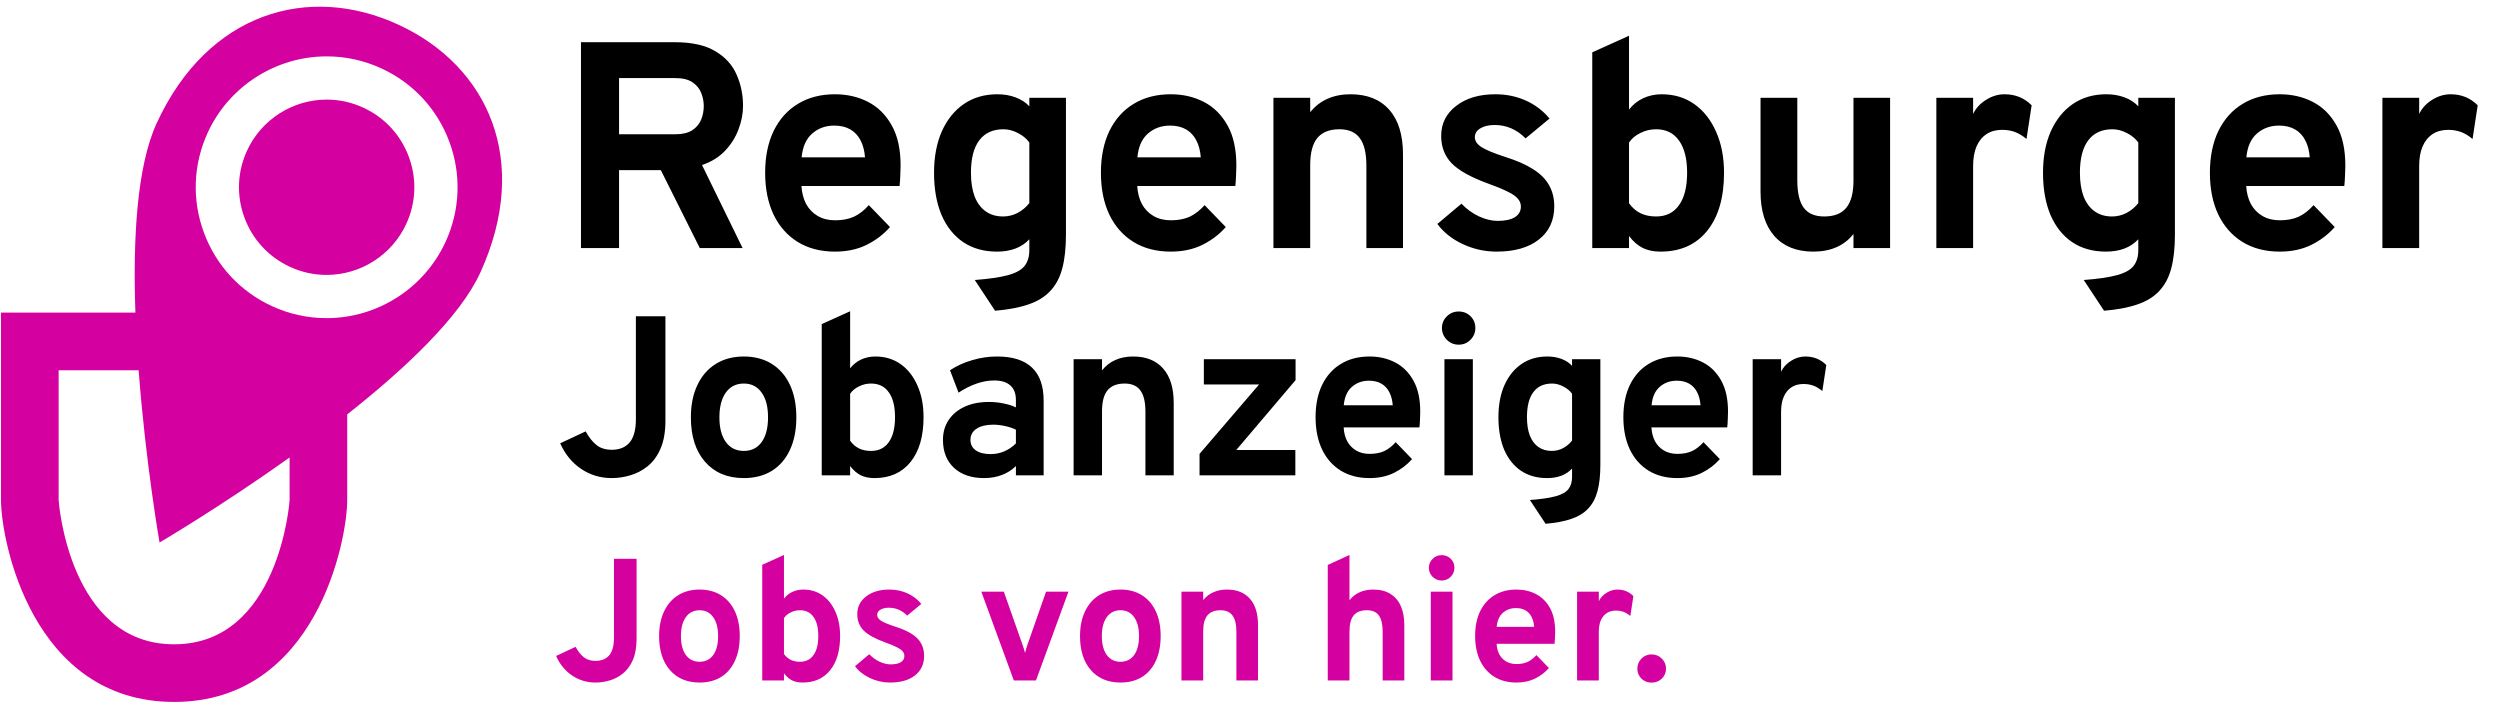
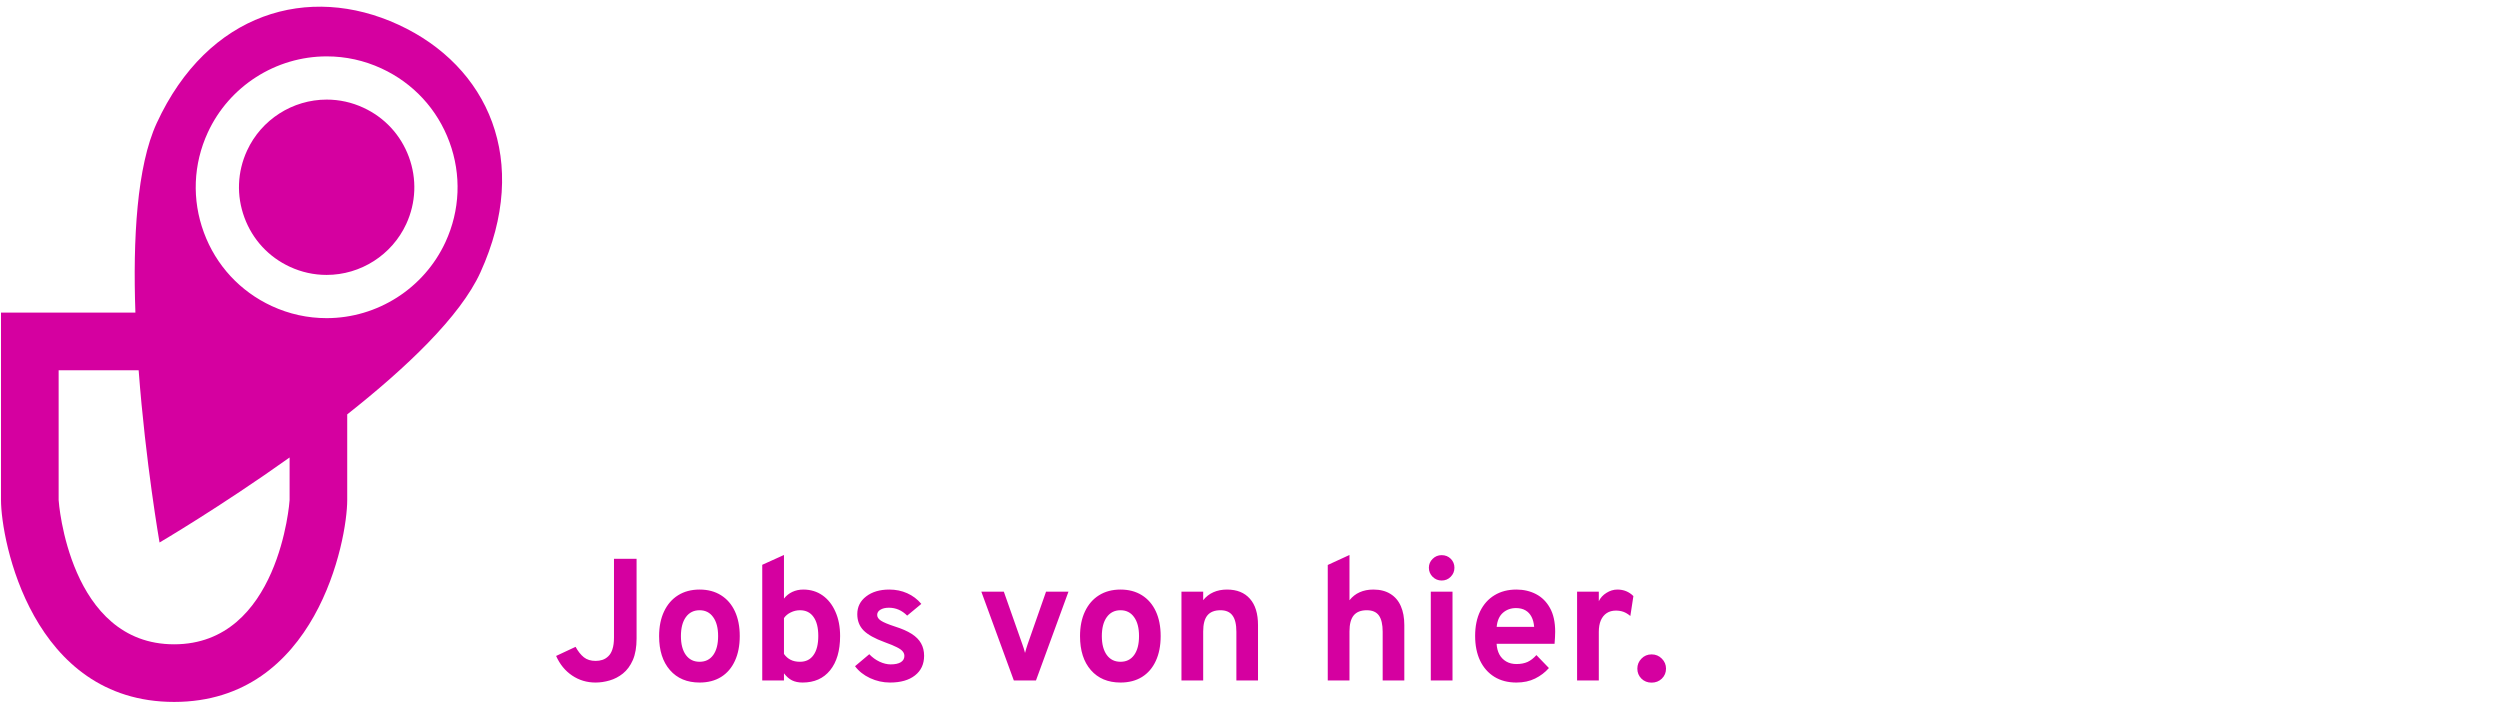
<svg xmlns="http://www.w3.org/2000/svg" width="187" height="54" viewBox="0 0 187 54" fill="none">
-   <path d="M43.457 18.557V3.157H50.464C51.747 3.157 52.759 3.38 53.5 3.828C54.248 4.268 54.78 4.851 55.095 5.577C55.418 6.303 55.579 7.084 55.579 7.92C55.579 8.499 55.465 9.086 55.238 9.68C55.018 10.274 54.681 10.809 54.226 11.286C53.771 11.762 53.199 12.114 52.51 12.342L55.546 18.557H52.345L49.43 12.727H46.306V18.557H43.457ZM46.306 10.043H50.508C51.043 10.043 51.465 9.944 51.773 9.746C52.088 9.54 52.312 9.276 52.444 8.954C52.576 8.631 52.642 8.29 52.642 7.931C52.642 7.608 52.58 7.285 52.455 6.963C52.33 6.64 52.114 6.372 51.806 6.16C51.498 5.947 51.065 5.841 50.508 5.841H46.306V10.043ZM62.459 18.821C61.38 18.821 60.449 18.579 59.664 18.095C58.887 17.611 58.286 16.929 57.861 16.049C57.443 15.161 57.233 14.12 57.233 12.925C57.233 11.715 57.446 10.67 57.871 9.79C58.304 8.91 58.909 8.235 59.687 7.766C60.471 7.289 61.395 7.051 62.459 7.051C63.368 7.051 64.193 7.241 64.933 7.623C65.674 8.004 66.264 8.591 66.704 9.383C67.144 10.167 67.365 11.168 67.365 12.386C67.365 12.576 67.357 12.811 67.343 13.09C67.335 13.361 67.317 13.636 67.287 13.915H59.95C59.98 14.428 60.097 14.879 60.303 15.268C60.515 15.649 60.805 15.946 61.172 16.159C61.538 16.371 61.971 16.478 62.469 16.478C63.005 16.478 63.471 16.39 63.867 16.214C64.263 16.03 64.636 15.741 64.989 15.345L66.573 16.984C66.088 17.534 65.505 17.977 64.823 18.315C64.141 18.652 63.353 18.821 62.459 18.821ZM59.962 11.77H64.703C64.666 11.278 64.556 10.857 64.373 10.505C64.189 10.145 63.932 9.87 63.602 9.68C63.273 9.489 62.873 9.394 62.404 9.394C61.758 9.394 61.208 9.592 60.754 9.988C60.299 10.384 60.035 10.978 59.962 11.77ZM74.431 23.243L72.913 20.944C73.984 20.863 74.813 20.742 75.399 20.581C75.993 20.419 76.408 20.188 76.642 19.888C76.877 19.587 76.994 19.195 76.994 18.711V17.897C76.422 18.513 75.616 18.821 74.574 18.821C73.599 18.821 72.759 18.586 72.055 18.117C71.351 17.64 70.809 16.962 70.427 16.082C70.053 15.194 69.866 14.142 69.866 12.925C69.866 11.737 70.061 10.703 70.449 9.823C70.845 8.943 71.395 8.261 72.099 7.777C72.811 7.293 73.643 7.051 74.596 7.051C75.095 7.051 75.55 7.128 75.96 7.282C76.378 7.436 76.723 7.659 76.994 7.953V7.315H79.733V17.545C79.733 18.542 79.642 19.385 79.458 20.075C79.275 20.764 78.974 21.329 78.556 21.769C78.146 22.209 77.603 22.542 76.928 22.77C76.254 23.004 75.421 23.162 74.431 23.243ZM75.025 16.192C75.414 16.192 75.777 16.104 76.114 15.928C76.459 15.744 76.752 15.499 76.994 15.191V10.659C76.789 10.373 76.507 10.138 76.147 9.955C75.788 9.764 75.425 9.669 75.058 9.669C74.266 9.669 73.661 9.947 73.243 10.505C72.833 11.055 72.627 11.861 72.627 12.925C72.627 13.614 72.719 14.204 72.902 14.696C73.093 15.18 73.368 15.55 73.727 15.807C74.087 16.063 74.519 16.192 75.025 16.192ZM87.574 18.821C86.496 18.821 85.564 18.579 84.78 18.095C84.002 17.611 83.401 16.929 82.976 16.049C82.558 15.161 82.349 14.12 82.349 12.925C82.349 11.715 82.561 10.67 82.987 9.79C83.419 8.91 84.024 8.235 84.802 7.766C85.586 7.289 86.51 7.051 87.574 7.051C88.483 7.051 89.308 7.241 90.049 7.623C90.789 8.004 91.38 8.591 91.82 9.383C92.26 10.167 92.48 11.168 92.48 12.386C92.48 12.576 92.472 12.811 92.458 13.09C92.45 13.361 92.432 13.636 92.403 13.915H85.066C85.095 14.428 85.212 14.879 85.418 15.268C85.63 15.649 85.92 15.946 86.287 16.159C86.653 16.371 87.086 16.478 87.585 16.478C88.12 16.478 88.586 16.39 88.982 16.214C89.378 16.03 89.752 15.741 90.104 15.345L91.688 16.984C91.204 17.534 90.621 17.977 89.939 18.315C89.257 18.652 88.468 18.821 87.574 18.821ZM85.077 11.77H89.818C89.781 11.278 89.671 10.857 89.488 10.505C89.304 10.145 89.048 9.87 88.718 9.68C88.388 9.489 87.988 9.394 87.519 9.394C86.873 9.394 86.323 9.592 85.869 9.988C85.414 10.384 85.15 10.978 85.077 11.77ZM95.253 18.557V7.315H98.003V8.393C98.363 7.945 98.792 7.612 99.29 7.392C99.796 7.164 100.372 7.051 101.017 7.051C102.271 7.051 103.239 7.439 103.921 8.217C104.603 8.987 104.944 10.098 104.944 11.55V18.557H102.205V12.397C102.205 11.451 102.04 10.761 101.71 10.329C101.388 9.889 100.882 9.669 100.192 9.669C99.444 9.669 98.891 9.889 98.531 10.329C98.179 10.761 98.003 11.436 98.003 12.353V18.557H95.253ZM111.947 18.821C111.067 18.821 110.223 18.634 109.417 18.26C108.617 17.886 107.983 17.383 107.514 16.753L109.318 15.235C109.692 15.631 110.124 15.946 110.616 16.181C111.107 16.408 111.576 16.522 112.024 16.522C112.581 16.522 113.01 16.43 113.311 16.247C113.611 16.056 113.762 15.792 113.762 15.455C113.762 15.235 113.688 15.04 113.542 14.872C113.402 14.696 113.153 14.52 112.794 14.344C112.434 14.16 111.928 13.951 111.276 13.717C110.014 13.255 109.12 12.756 108.592 12.221C108.064 11.678 107.8 10.992 107.8 10.164C107.8 9.24 108.174 8.492 108.922 7.92C109.67 7.34 110.645 7.051 111.848 7.051C112.669 7.051 113.424 7.205 114.114 7.513C114.81 7.821 115.408 8.272 115.907 8.866L114.114 10.351C113.454 9.683 112.684 9.35 111.804 9.35C111.356 9.35 110.997 9.434 110.726 9.603C110.454 9.764 110.319 9.984 110.319 10.263C110.319 10.534 110.476 10.776 110.792 10.989C111.114 11.201 111.712 11.451 112.585 11.737C113.45 12.008 114.15 12.316 114.686 12.661C115.228 13.005 115.624 13.405 115.874 13.86C116.13 14.314 116.259 14.839 116.259 15.433C116.259 16.489 115.874 17.317 115.104 17.919C114.341 18.52 113.289 18.821 111.947 18.821ZM124.205 18.821C123.692 18.821 123.248 18.729 122.874 18.546C122.507 18.362 122.166 18.065 121.851 17.655V18.557H119.101V3.916L121.851 2.673V8.195C122.137 7.828 122.489 7.546 122.907 7.348C123.332 7.15 123.794 7.051 124.293 7.051C125.224 7.051 126.038 7.296 126.735 7.788C127.432 8.279 127.974 8.968 128.363 9.856C128.759 10.736 128.957 11.759 128.957 12.925C128.957 14.78 128.535 16.228 127.692 17.27C126.856 18.304 125.694 18.821 124.205 18.821ZM123.875 16.192C124.623 16.192 125.195 15.909 125.591 15.345C125.994 14.78 126.196 13.973 126.196 12.925C126.196 11.876 125.994 11.073 125.591 10.516C125.195 9.951 124.623 9.669 123.875 9.669C123.464 9.669 123.076 9.76 122.709 9.944C122.342 10.12 122.056 10.358 121.851 10.659V15.202C122.078 15.524 122.357 15.77 122.687 15.939C123.017 16.107 123.413 16.192 123.875 16.192ZM135.637 18.821C134.383 18.821 133.411 18.432 132.722 17.655C132.033 16.87 131.688 15.763 131.688 14.333V7.315H134.438V13.475C134.438 14.421 134.599 15.11 134.922 15.543C135.245 15.975 135.754 16.192 136.451 16.192C137.199 16.192 137.749 15.975 138.101 15.543C138.46 15.103 138.64 14.428 138.64 13.519V7.315H141.379V18.557H138.64V17.501C138.295 17.941 137.87 18.271 137.364 18.491C136.865 18.711 136.29 18.821 135.637 18.821ZM144.839 18.557V7.315H147.589V8.525C147.795 8.092 148.117 7.74 148.557 7.469C148.997 7.19 149.459 7.051 149.943 7.051C150.743 7.051 151.417 7.326 151.967 7.876L151.582 10.395C151.282 10.145 150.988 9.969 150.702 9.867C150.416 9.764 150.101 9.713 149.756 9.713C149.302 9.713 148.913 9.819 148.59 10.032C148.268 10.244 148.018 10.552 147.842 10.956C147.674 11.359 147.589 11.843 147.589 12.408V18.557H144.839ZM157.382 23.243L155.864 20.944C156.935 20.863 157.764 20.742 158.35 20.581C158.944 20.419 159.359 20.188 159.593 19.888C159.828 19.587 159.945 19.195 159.945 18.711V17.897C159.373 18.513 158.567 18.821 157.525 18.821C156.55 18.821 155.71 18.586 155.006 18.117C154.302 17.64 153.76 16.962 153.378 16.082C153.004 15.194 152.817 14.142 152.817 12.925C152.817 11.737 153.012 10.703 153.4 9.823C153.796 8.943 154.346 8.261 155.05 7.777C155.762 7.293 156.594 7.051 157.547 7.051C158.046 7.051 158.501 7.128 158.911 7.282C159.329 7.436 159.674 7.659 159.945 7.953V7.315H162.684V17.545C162.684 18.542 162.593 19.385 162.409 20.075C162.226 20.764 161.925 21.329 161.507 21.769C161.097 22.209 160.554 22.542 159.879 22.77C159.205 23.004 158.372 23.162 157.382 23.243ZM157.976 16.192C158.365 16.192 158.728 16.104 159.065 15.928C159.41 15.744 159.703 15.499 159.945 15.191V10.659C159.74 10.373 159.458 10.138 159.098 9.955C158.739 9.764 158.376 9.669 158.009 9.669C157.217 9.669 156.612 9.947 156.194 10.505C155.784 11.055 155.578 11.861 155.578 12.925C155.578 13.614 155.67 14.204 155.853 14.696C156.044 15.18 156.319 15.55 156.678 15.807C157.038 16.063 157.47 16.192 157.976 16.192ZM170.525 18.821C169.447 18.821 168.516 18.579 167.731 18.095C166.954 17.611 166.352 16.929 165.927 16.049C165.509 15.161 165.3 14.12 165.3 12.925C165.3 11.715 165.513 10.67 165.938 9.79C166.371 8.91 166.976 8.235 167.753 7.766C168.538 7.289 169.462 7.051 170.525 7.051C171.434 7.051 172.259 7.241 173 7.623C173.741 8.004 174.331 8.591 174.771 9.383C175.211 10.167 175.431 11.168 175.431 12.386C175.431 12.576 175.424 12.811 175.409 13.09C175.402 13.361 175.383 13.636 175.354 13.915H168.017C168.046 14.428 168.164 14.879 168.369 15.268C168.582 15.649 168.871 15.946 169.238 16.159C169.605 16.371 170.037 16.478 170.536 16.478C171.071 16.478 171.537 16.39 171.933 16.214C172.329 16.03 172.703 15.741 173.055 15.345L174.639 16.984C174.155 17.534 173.572 17.977 172.89 18.315C172.208 18.652 171.42 18.821 170.525 18.821ZM168.028 11.77H172.769C172.732 11.278 172.622 10.857 172.439 10.505C172.256 10.145 171.999 9.87 171.669 9.68C171.339 9.489 170.939 9.394 170.47 9.394C169.825 9.394 169.275 9.592 168.82 9.988C168.365 10.384 168.101 10.978 168.028 11.77ZM178.204 18.557V7.315H180.954V8.525C181.16 8.092 181.482 7.74 181.922 7.469C182.362 7.19 182.824 7.051 183.308 7.051C184.108 7.051 184.782 7.326 185.332 7.876L184.947 10.395C184.647 10.145 184.353 9.969 184.067 9.867C183.781 9.764 183.466 9.713 183.121 9.713C182.667 9.713 182.278 9.819 181.955 10.032C181.633 10.244 181.383 10.552 181.207 10.956C181.039 11.359 180.954 11.843 180.954 12.408V18.557H178.204ZM45.762 35.761C44.912 35.761 44.147 35.531 43.467 35.072C42.787 34.613 42.266 33.976 41.903 33.16L43.807 32.267C44.045 32.703 44.314 33.044 44.614 33.287C44.915 33.525 45.3 33.644 45.77 33.644C46.003 33.644 46.224 33.61 46.434 33.542C46.643 33.474 46.833 33.358 47.003 33.194C47.179 33.029 47.315 32.8 47.411 32.505C47.513 32.205 47.564 31.822 47.564 31.358V23.657H49.774V31.451C49.774 32.295 49.652 32.998 49.408 33.559C49.165 34.114 48.842 34.554 48.44 34.877C48.043 35.194 47.609 35.421 47.139 35.557C46.674 35.693 46.215 35.761 45.762 35.761ZM55.639 35.761C54.414 35.761 53.448 35.355 52.74 34.545C52.032 33.735 51.678 32.627 51.678 31.222C51.678 30.292 51.839 29.488 52.162 28.808C52.485 28.122 52.941 27.595 53.531 27.227C54.126 26.853 54.828 26.666 55.639 26.666C56.443 26.666 57.14 26.85 57.73 27.218C58.319 27.587 58.772 28.111 59.09 28.791C59.407 29.471 59.566 30.278 59.566 31.213C59.566 32.154 59.407 32.964 59.09 33.644C58.778 34.324 58.327 34.848 57.738 35.217C57.149 35.579 56.449 35.761 55.639 35.761ZM55.639 33.729C56.211 33.729 56.656 33.508 56.973 33.066C57.29 32.624 57.449 32.007 57.449 31.213C57.449 30.42 57.288 29.802 56.965 29.36C56.647 28.913 56.205 28.689 55.639 28.689C55.066 28.689 54.618 28.913 54.295 29.36C53.972 29.808 53.811 30.428 53.811 31.222C53.811 32.004 53.972 32.618 54.295 33.066C54.618 33.508 55.066 33.729 55.639 33.729ZM65.409 35.761C65.013 35.761 64.67 35.69 64.381 35.548C64.097 35.407 63.834 35.177 63.59 34.86V35.557H61.465V24.243L63.59 23.283V27.55C63.811 27.266 64.083 27.048 64.406 26.895C64.735 26.742 65.092 26.666 65.477 26.666C66.197 26.666 66.826 26.855 67.364 27.235C67.903 27.615 68.322 28.148 68.622 28.833C68.928 29.513 69.081 30.304 69.081 31.205C69.081 32.638 68.755 33.758 68.104 34.562C67.458 35.361 66.56 35.761 65.409 35.761ZM65.154 33.729C65.732 33.729 66.174 33.511 66.48 33.075C66.792 32.638 66.948 32.015 66.948 31.205C66.948 30.394 66.792 29.774 66.48 29.343C66.174 28.907 65.732 28.689 65.154 28.689C64.837 28.689 64.537 28.759 64.253 28.901C63.97 29.037 63.749 29.221 63.59 29.454V32.964C63.766 33.214 63.981 33.403 64.236 33.534C64.491 33.664 64.797 33.729 65.154 33.729ZM73.61 35.761C72.664 35.761 71.913 35.506 71.358 34.996C70.808 34.48 70.533 33.783 70.533 32.905C70.533 32.338 70.675 31.842 70.958 31.417C71.247 30.986 71.647 30.655 72.157 30.423C72.672 30.185 73.273 30.066 73.959 30.066C74.338 30.066 74.704 30.102 75.055 30.176C75.412 30.244 75.724 30.343 75.99 30.474V29.93C75.99 29.442 75.852 29.077 75.574 28.833C75.302 28.584 74.9 28.459 74.367 28.459C73.942 28.459 73.505 28.536 73.058 28.689C72.61 28.842 72.157 29.068 71.698 29.369L71.06 27.694C71.559 27.366 72.114 27.113 72.726 26.938C73.338 26.756 73.956 26.666 74.579 26.666C75.747 26.666 76.619 26.943 77.197 27.499C77.775 28.048 78.064 28.87 78.064 29.964V35.557H75.99V34.86C75.696 35.154 75.344 35.378 74.936 35.531C74.534 35.684 74.092 35.761 73.61 35.761ZM74.103 33.967C74.455 33.967 74.792 33.899 75.115 33.763C75.444 33.621 75.735 33.423 75.99 33.168V32.14C75.747 32.021 75.475 31.93 75.174 31.868C74.88 31.8 74.585 31.766 74.29 31.766C73.763 31.766 73.347 31.868 73.041 32.072C72.74 32.27 72.59 32.548 72.59 32.905C72.59 33.239 72.724 33.5 72.99 33.687C73.256 33.874 73.627 33.967 74.103 33.967ZM80.306 35.557V26.87H82.431V27.703C82.709 27.357 83.04 27.099 83.425 26.929C83.816 26.753 84.261 26.666 84.76 26.666C85.729 26.666 86.477 26.966 87.004 27.567C87.531 28.162 87.794 29.02 87.794 30.142V35.557H85.678V30.797C85.678 30.066 85.55 29.533 85.295 29.199C85.046 28.859 84.655 28.689 84.122 28.689C83.544 28.689 83.117 28.859 82.839 29.199C82.567 29.533 82.431 30.054 82.431 30.763V35.557H80.306ZM89.726 35.557V33.95L94.18 28.757H90.049V26.87H96.909V28.434L92.472 33.661H96.892V35.557H89.726ZM102.443 35.761C101.61 35.761 100.89 35.574 100.284 35.2C99.683 34.826 99.218 34.299 98.889 33.619C98.567 32.933 98.405 32.128 98.405 31.205C98.405 30.27 98.569 29.462 98.898 28.782C99.232 28.102 99.7 27.581 100.301 27.218C100.907 26.85 101.621 26.666 102.443 26.666C103.145 26.666 103.783 26.813 104.355 27.108C104.927 27.402 105.384 27.856 105.724 28.468C106.064 29.074 106.234 29.848 106.234 30.788C106.234 30.936 106.228 31.117 106.217 31.332C106.211 31.542 106.197 31.754 106.174 31.97H100.505C100.527 32.366 100.618 32.715 100.777 33.015C100.941 33.31 101.165 33.539 101.448 33.704C101.731 33.868 102.066 33.95 102.451 33.95C102.865 33.95 103.225 33.882 103.531 33.746C103.837 33.605 104.126 33.381 104.398 33.075L105.622 34.341C105.248 34.766 104.797 35.109 104.27 35.37C103.743 35.63 103.134 35.761 102.443 35.761ZM100.513 30.312H104.177C104.148 29.933 104.063 29.607 103.922 29.335C103.78 29.057 103.582 28.845 103.327 28.697C103.072 28.55 102.763 28.476 102.4 28.476C101.901 28.476 101.476 28.629 101.125 28.935C100.774 29.241 100.57 29.7 100.513 30.312ZM108.044 35.557V26.87H110.169V35.557H108.044ZM109.106 25.782C108.766 25.782 108.472 25.66 108.222 25.416C107.979 25.167 107.857 24.872 107.857 24.532C107.857 24.192 107.979 23.903 108.222 23.665C108.466 23.422 108.761 23.3 109.106 23.3C109.463 23.3 109.761 23.419 109.999 23.657C110.237 23.895 110.356 24.186 110.356 24.532C110.356 24.878 110.234 25.172 109.99 25.416C109.752 25.66 109.458 25.782 109.106 25.782ZM115.61 39.178L114.437 37.401C115.264 37.339 115.905 37.245 116.358 37.121C116.817 36.996 117.137 36.818 117.318 36.585C117.5 36.353 117.59 36.05 117.59 35.676V35.047C117.148 35.523 116.525 35.761 115.72 35.761C114.967 35.761 114.318 35.579 113.774 35.217C113.23 34.848 112.811 34.324 112.516 33.644C112.227 32.959 112.082 32.145 112.082 31.205C112.082 30.287 112.233 29.488 112.533 28.808C112.839 28.128 113.264 27.601 113.808 27.227C114.358 26.853 115.001 26.666 115.737 26.666C116.123 26.666 116.474 26.725 116.791 26.844C117.114 26.963 117.381 27.136 117.59 27.363V26.87H119.707V34.775C119.707 35.545 119.636 36.197 119.494 36.73C119.353 37.262 119.12 37.699 118.797 38.039C118.48 38.379 118.061 38.636 117.539 38.812C117.018 38.993 116.375 39.115 115.61 39.178ZM116.069 33.729C116.369 33.729 116.65 33.661 116.91 33.525C117.177 33.383 117.403 33.194 117.59 32.956V29.454C117.432 29.233 117.214 29.051 116.936 28.91C116.658 28.762 116.378 28.689 116.094 28.689C115.482 28.689 115.015 28.904 114.692 29.335C114.375 29.76 114.216 30.383 114.216 31.205C114.216 31.737 114.287 32.194 114.428 32.573C114.576 32.947 114.788 33.233 115.066 33.432C115.344 33.63 115.678 33.729 116.069 33.729ZM125.465 35.761C124.632 35.761 123.913 35.574 123.306 35.2C122.706 34.826 122.241 34.299 121.912 33.619C121.589 32.933 121.428 32.128 121.428 31.205C121.428 30.27 121.592 29.462 121.921 28.782C122.255 28.102 122.723 27.581 123.323 27.218C123.93 26.85 124.644 26.666 125.465 26.666C126.168 26.666 126.806 26.813 127.378 27.108C127.95 27.402 128.406 27.856 128.746 28.468C129.086 29.074 129.256 29.848 129.256 30.788C129.256 30.936 129.251 31.117 129.239 31.332C129.234 31.542 129.22 31.754 129.197 31.97H123.527C123.55 32.366 123.641 32.715 123.799 33.015C123.964 33.31 124.188 33.539 124.471 33.704C124.754 33.868 125.089 33.95 125.474 33.95C125.888 33.95 126.247 33.882 126.553 33.746C126.859 33.605 127.148 33.381 127.42 33.075L128.644 34.341C128.27 34.766 127.82 35.109 127.293 35.37C126.766 35.63 126.157 35.761 125.465 35.761ZM123.536 30.312H127.199C127.171 29.933 127.086 29.607 126.944 29.335C126.803 29.057 126.604 28.845 126.349 28.697C126.094 28.55 125.786 28.476 125.423 28.476C124.924 28.476 124.499 28.629 124.148 28.935C123.797 29.241 123.593 29.7 123.536 30.312ZM131.1 35.557V26.87H133.225V27.805C133.383 27.47 133.633 27.198 133.973 26.989C134.313 26.773 134.67 26.666 135.044 26.666C135.661 26.666 136.183 26.878 136.608 27.303L136.31 29.25C136.078 29.057 135.851 28.921 135.63 28.842C135.409 28.762 135.165 28.723 134.899 28.723C134.548 28.723 134.247 28.805 133.998 28.969C133.749 29.134 133.556 29.372 133.42 29.683C133.29 29.995 133.225 30.369 133.225 30.805V35.557H131.1Z" fill="black" />
  <path d="M44.548 51.054C43.898 51.054 43.313 50.879 42.793 50.528C42.273 50.177 41.874 49.689 41.597 49.065L43.053 48.383C43.235 48.717 43.441 48.977 43.671 49.163C43.9 49.345 44.195 49.436 44.555 49.436C44.732 49.436 44.901 49.41 45.062 49.358C45.222 49.306 45.367 49.217 45.497 49.091C45.632 48.966 45.736 48.79 45.809 48.565C45.887 48.335 45.926 48.043 45.926 47.687V41.798H47.616V47.759C47.616 48.405 47.523 48.942 47.337 49.371C47.15 49.796 46.903 50.131 46.596 50.378C46.292 50.621 45.961 50.794 45.601 50.898C45.246 51.002 44.895 51.054 44.548 51.054ZM52.33 51.054C51.394 51.054 50.655 50.745 50.114 50.125C49.572 49.505 49.301 48.658 49.301 47.583C49.301 46.873 49.425 46.257 49.672 45.737C49.919 45.213 50.267 44.81 50.718 44.528C51.173 44.242 51.711 44.099 52.33 44.099C52.946 44.099 53.478 44.24 53.929 44.522C54.38 44.804 54.727 45.204 54.969 45.724C55.212 46.244 55.333 46.862 55.333 47.577C55.333 48.296 55.212 48.916 54.969 49.436C54.731 49.956 54.386 50.357 53.936 50.638C53.485 50.916 52.95 51.054 52.33 51.054ZM52.33 49.501C52.768 49.501 53.108 49.332 53.351 48.994C53.593 48.656 53.715 48.184 53.715 47.577C53.715 46.97 53.591 46.498 53.344 46.16C53.102 45.818 52.764 45.646 52.33 45.646C51.892 45.646 51.55 45.818 51.303 46.16C51.056 46.502 50.933 46.977 50.933 47.583C50.933 48.181 51.056 48.652 51.303 48.994C51.55 49.332 51.892 49.501 52.33 49.501ZM60.032 51.054C59.728 51.054 59.466 51 59.245 50.892C59.028 50.784 58.827 50.608 58.641 50.365V50.898H57.016V42.247L58.641 41.512V44.775C58.809 44.559 59.017 44.392 59.264 44.275C59.516 44.158 59.789 44.099 60.084 44.099C60.634 44.099 61.115 44.245 61.526 44.535C61.938 44.825 62.259 45.233 62.489 45.757C62.722 46.277 62.84 46.881 62.84 47.57C62.84 48.667 62.59 49.523 62.092 50.138C61.598 50.749 60.911 51.054 60.032 51.054ZM59.837 49.501C60.279 49.501 60.617 49.334 60.85 49C61.089 48.667 61.208 48.19 61.208 47.57C61.208 46.951 61.089 46.476 60.85 46.147C60.617 45.813 60.279 45.646 59.837 45.646C59.594 45.646 59.364 45.701 59.148 45.809C58.931 45.913 58.762 46.054 58.641 46.231V48.916C58.775 49.107 58.94 49.252 59.135 49.351C59.33 49.451 59.563 49.501 59.837 49.501ZM66.575 51.054C66.055 51.054 65.557 50.944 65.08 50.723C64.608 50.502 64.233 50.205 63.956 49.832L65.022 48.935C65.243 49.169 65.498 49.356 65.789 49.494C66.079 49.629 66.356 49.696 66.621 49.696C66.95 49.696 67.204 49.642 67.381 49.533C67.559 49.421 67.648 49.265 67.648 49.065C67.648 48.935 67.604 48.821 67.518 48.721C67.435 48.617 67.288 48.513 67.076 48.409C66.863 48.301 66.564 48.177 66.179 48.038C65.433 47.765 64.905 47.471 64.593 47.154C64.281 46.834 64.125 46.429 64.125 45.939C64.125 45.393 64.346 44.951 64.788 44.613C65.23 44.271 65.806 44.099 66.517 44.099C67.002 44.099 67.448 44.19 67.856 44.372C68.267 44.554 68.621 44.821 68.915 45.172L67.856 46.049C67.466 45.655 67.011 45.458 66.491 45.458C66.226 45.458 66.014 45.508 65.854 45.607C65.693 45.703 65.613 45.833 65.613 45.997C65.613 46.158 65.706 46.301 65.893 46.426C66.083 46.552 66.436 46.699 66.952 46.868C67.463 47.029 67.877 47.211 68.194 47.414C68.514 47.618 68.748 47.854 68.896 48.123C69.047 48.392 69.123 48.701 69.123 49.052C69.123 49.676 68.896 50.166 68.441 50.521C67.99 50.877 67.368 51.054 66.575 51.054ZM75.834 50.898L73.403 44.255H75.086L76.477 48.207C76.516 48.303 76.551 48.405 76.581 48.513C76.611 48.621 76.642 48.73 76.672 48.838C76.702 48.73 76.733 48.621 76.763 48.513C76.798 48.405 76.83 48.303 76.861 48.207L78.245 44.255H79.922L77.491 50.898H75.834ZM83.815 51.054C82.879 51.054 82.14 50.745 81.598 50.125C81.056 49.505 80.786 48.658 80.786 47.583C80.786 46.873 80.909 46.257 81.156 45.737C81.403 45.213 81.752 44.81 82.203 44.528C82.658 44.242 83.195 44.099 83.815 44.099C84.43 44.099 84.963 44.24 85.414 44.522C85.864 44.804 86.211 45.204 86.454 45.724C86.696 46.244 86.818 46.862 86.818 47.577C86.818 48.296 86.696 48.916 86.454 49.436C86.215 49.956 85.871 50.357 85.42 50.638C84.969 50.916 84.434 51.054 83.815 51.054ZM83.815 49.501C84.252 49.501 84.592 49.332 84.835 48.994C85.078 48.656 85.199 48.184 85.199 47.577C85.199 46.97 85.076 46.498 84.829 46.16C84.586 45.818 84.248 45.646 83.815 45.646C83.377 45.646 83.035 45.818 82.788 46.16C82.541 46.502 82.417 46.977 82.417 47.583C82.417 48.181 82.541 48.652 82.788 48.994C83.035 49.332 83.377 49.501 83.815 49.501ZM88.373 50.898V44.255H89.998V44.892C90.21 44.628 90.464 44.431 90.758 44.301C91.057 44.167 91.398 44.099 91.779 44.099C92.52 44.099 93.092 44.329 93.495 44.788C93.898 45.243 94.099 45.9 94.099 46.758V50.898H92.481V47.258C92.481 46.699 92.383 46.292 92.188 46.036C91.998 45.776 91.699 45.646 91.291 45.646C90.849 45.646 90.522 45.776 90.31 46.036C90.102 46.292 89.998 46.691 89.998 47.232V50.898H88.373ZM99.316 50.898V42.26L100.941 41.512V44.899C101.154 44.63 101.407 44.431 101.702 44.301C102.001 44.167 102.341 44.099 102.722 44.099C103.234 44.099 103.66 44.208 104.003 44.424C104.349 44.637 104.609 44.942 104.783 45.341C104.956 45.735 105.043 46.208 105.043 46.758V50.898H103.424V47.258C103.424 46.712 103.331 46.307 103.145 46.043C102.958 45.779 102.655 45.646 102.235 45.646C101.793 45.646 101.466 45.776 101.253 46.036C101.045 46.292 100.941 46.691 100.941 47.232V50.898H99.316ZM107.023 50.898V44.255H108.648V50.898H107.023ZM107.835 43.423C107.575 43.423 107.35 43.33 107.159 43.144C106.973 42.953 106.88 42.728 106.88 42.468C106.88 42.208 106.973 41.987 107.159 41.805C107.345 41.619 107.571 41.525 107.835 41.525C108.108 41.525 108.336 41.616 108.518 41.798C108.7 41.98 108.791 42.204 108.791 42.468C108.791 42.732 108.697 42.958 108.511 43.144C108.329 43.33 108.104 43.423 107.835 43.423ZM113.428 51.054C112.791 51.054 112.24 50.911 111.777 50.625C111.317 50.339 110.962 49.936 110.711 49.416C110.464 48.892 110.34 48.277 110.34 47.57C110.34 46.855 110.466 46.238 110.717 45.718C110.973 45.198 111.33 44.799 111.79 44.522C112.253 44.24 112.799 44.099 113.428 44.099C113.965 44.099 114.453 44.212 114.89 44.437C115.328 44.663 115.677 45.009 115.937 45.477C116.197 45.941 116.327 46.533 116.327 47.252C116.327 47.365 116.322 47.503 116.314 47.668C116.309 47.828 116.299 47.991 116.281 48.155H111.946C111.963 48.459 112.032 48.725 112.154 48.955C112.279 49.18 112.451 49.356 112.667 49.481C112.884 49.607 113.14 49.67 113.434 49.67C113.751 49.67 114.026 49.618 114.26 49.514C114.494 49.406 114.715 49.234 114.923 49L115.859 49.969C115.573 50.294 115.228 50.556 114.825 50.755C114.422 50.955 113.956 51.054 113.428 51.054ZM111.952 46.888H114.754C114.732 46.598 114.667 46.348 114.559 46.14C114.45 45.928 114.299 45.766 114.104 45.653C113.909 45.54 113.673 45.484 113.395 45.484C113.014 45.484 112.689 45.601 112.42 45.835C112.152 46.069 111.996 46.42 111.952 46.888ZM117.966 50.898V44.255H119.591V44.97C119.712 44.715 119.903 44.507 120.163 44.346C120.423 44.182 120.696 44.099 120.982 44.099C121.454 44.099 121.853 44.262 122.178 44.587L121.95 46.075C121.772 45.928 121.599 45.824 121.43 45.763C121.261 45.703 121.075 45.672 120.871 45.672C120.602 45.672 120.373 45.735 120.182 45.861C119.991 45.987 119.844 46.169 119.74 46.407C119.64 46.645 119.591 46.931 119.591 47.265V50.898H117.966ZM123.539 51.061C123.236 51.061 122.982 50.961 122.779 50.762C122.575 50.558 122.473 50.309 122.473 50.014C122.473 49.724 122.575 49.475 122.779 49.267C122.982 49.055 123.236 48.948 123.539 48.948C123.843 48.948 124.098 49.055 124.306 49.267C124.514 49.475 124.618 49.724 124.618 50.014C124.618 50.309 124.514 50.558 124.306 50.762C124.098 50.961 123.843 51.061 123.539 51.061Z" fill="#D500A0" />
  <path d="M27.18 8.055C26.31 7.653 25.387 7.45 24.438 7.45C21.887 7.45 19.548 8.945 18.482 11.26C17.747 12.852 17.677 14.632 18.284 16.275C18.889 17.918 20.098 19.226 21.688 19.959C22.558 20.361 23.48 20.564 24.43 20.564C26.98 20.564 29.319 19.068 30.387 16.752C31.12 15.163 31.191 13.382 30.584 11.739C29.979 10.096 28.769 8.788 27.18 8.055Z" fill="#D500A0" />
  <path d="M29.8 1.846C23.092 -1.248 15.55 0.91 11.724 9.206C10.233 12.436 9.936 17.908 10.128 23.385H0.075V37.407C0.075 40.403 2.379 52.504 13.023 52.504C23.668 52.504 25.972 40.403 25.972 37.407V30.995C30.349 27.543 34.428 23.685 35.935 20.375C39.74 12.018 36.509 4.94 29.8 1.846ZM21.662 37.407C21.662 37.515 20.882 48.194 13.023 48.194C5.166 48.194 4.386 37.515 4.386 37.407V27.696H10.371C10.894 34.635 11.934 40.579 11.934 40.579C11.934 40.579 16.478 37.913 21.662 34.219V37.407ZM33.322 18.105C31.727 21.563 28.237 23.797 24.429 23.797C23.008 23.797 21.631 23.494 20.333 22.895C17.959 21.799 16.154 19.846 15.25 17.392C14.345 14.94 14.45 12.281 15.545 9.907C17.139 6.449 20.63 4.217 24.438 4.217C25.858 4.217 27.236 4.52 28.534 5.119C30.908 6.214 32.714 8.167 33.618 10.62C34.522 13.073 34.417 15.731 33.322 18.105Z" fill="#D500A0" />
</svg>